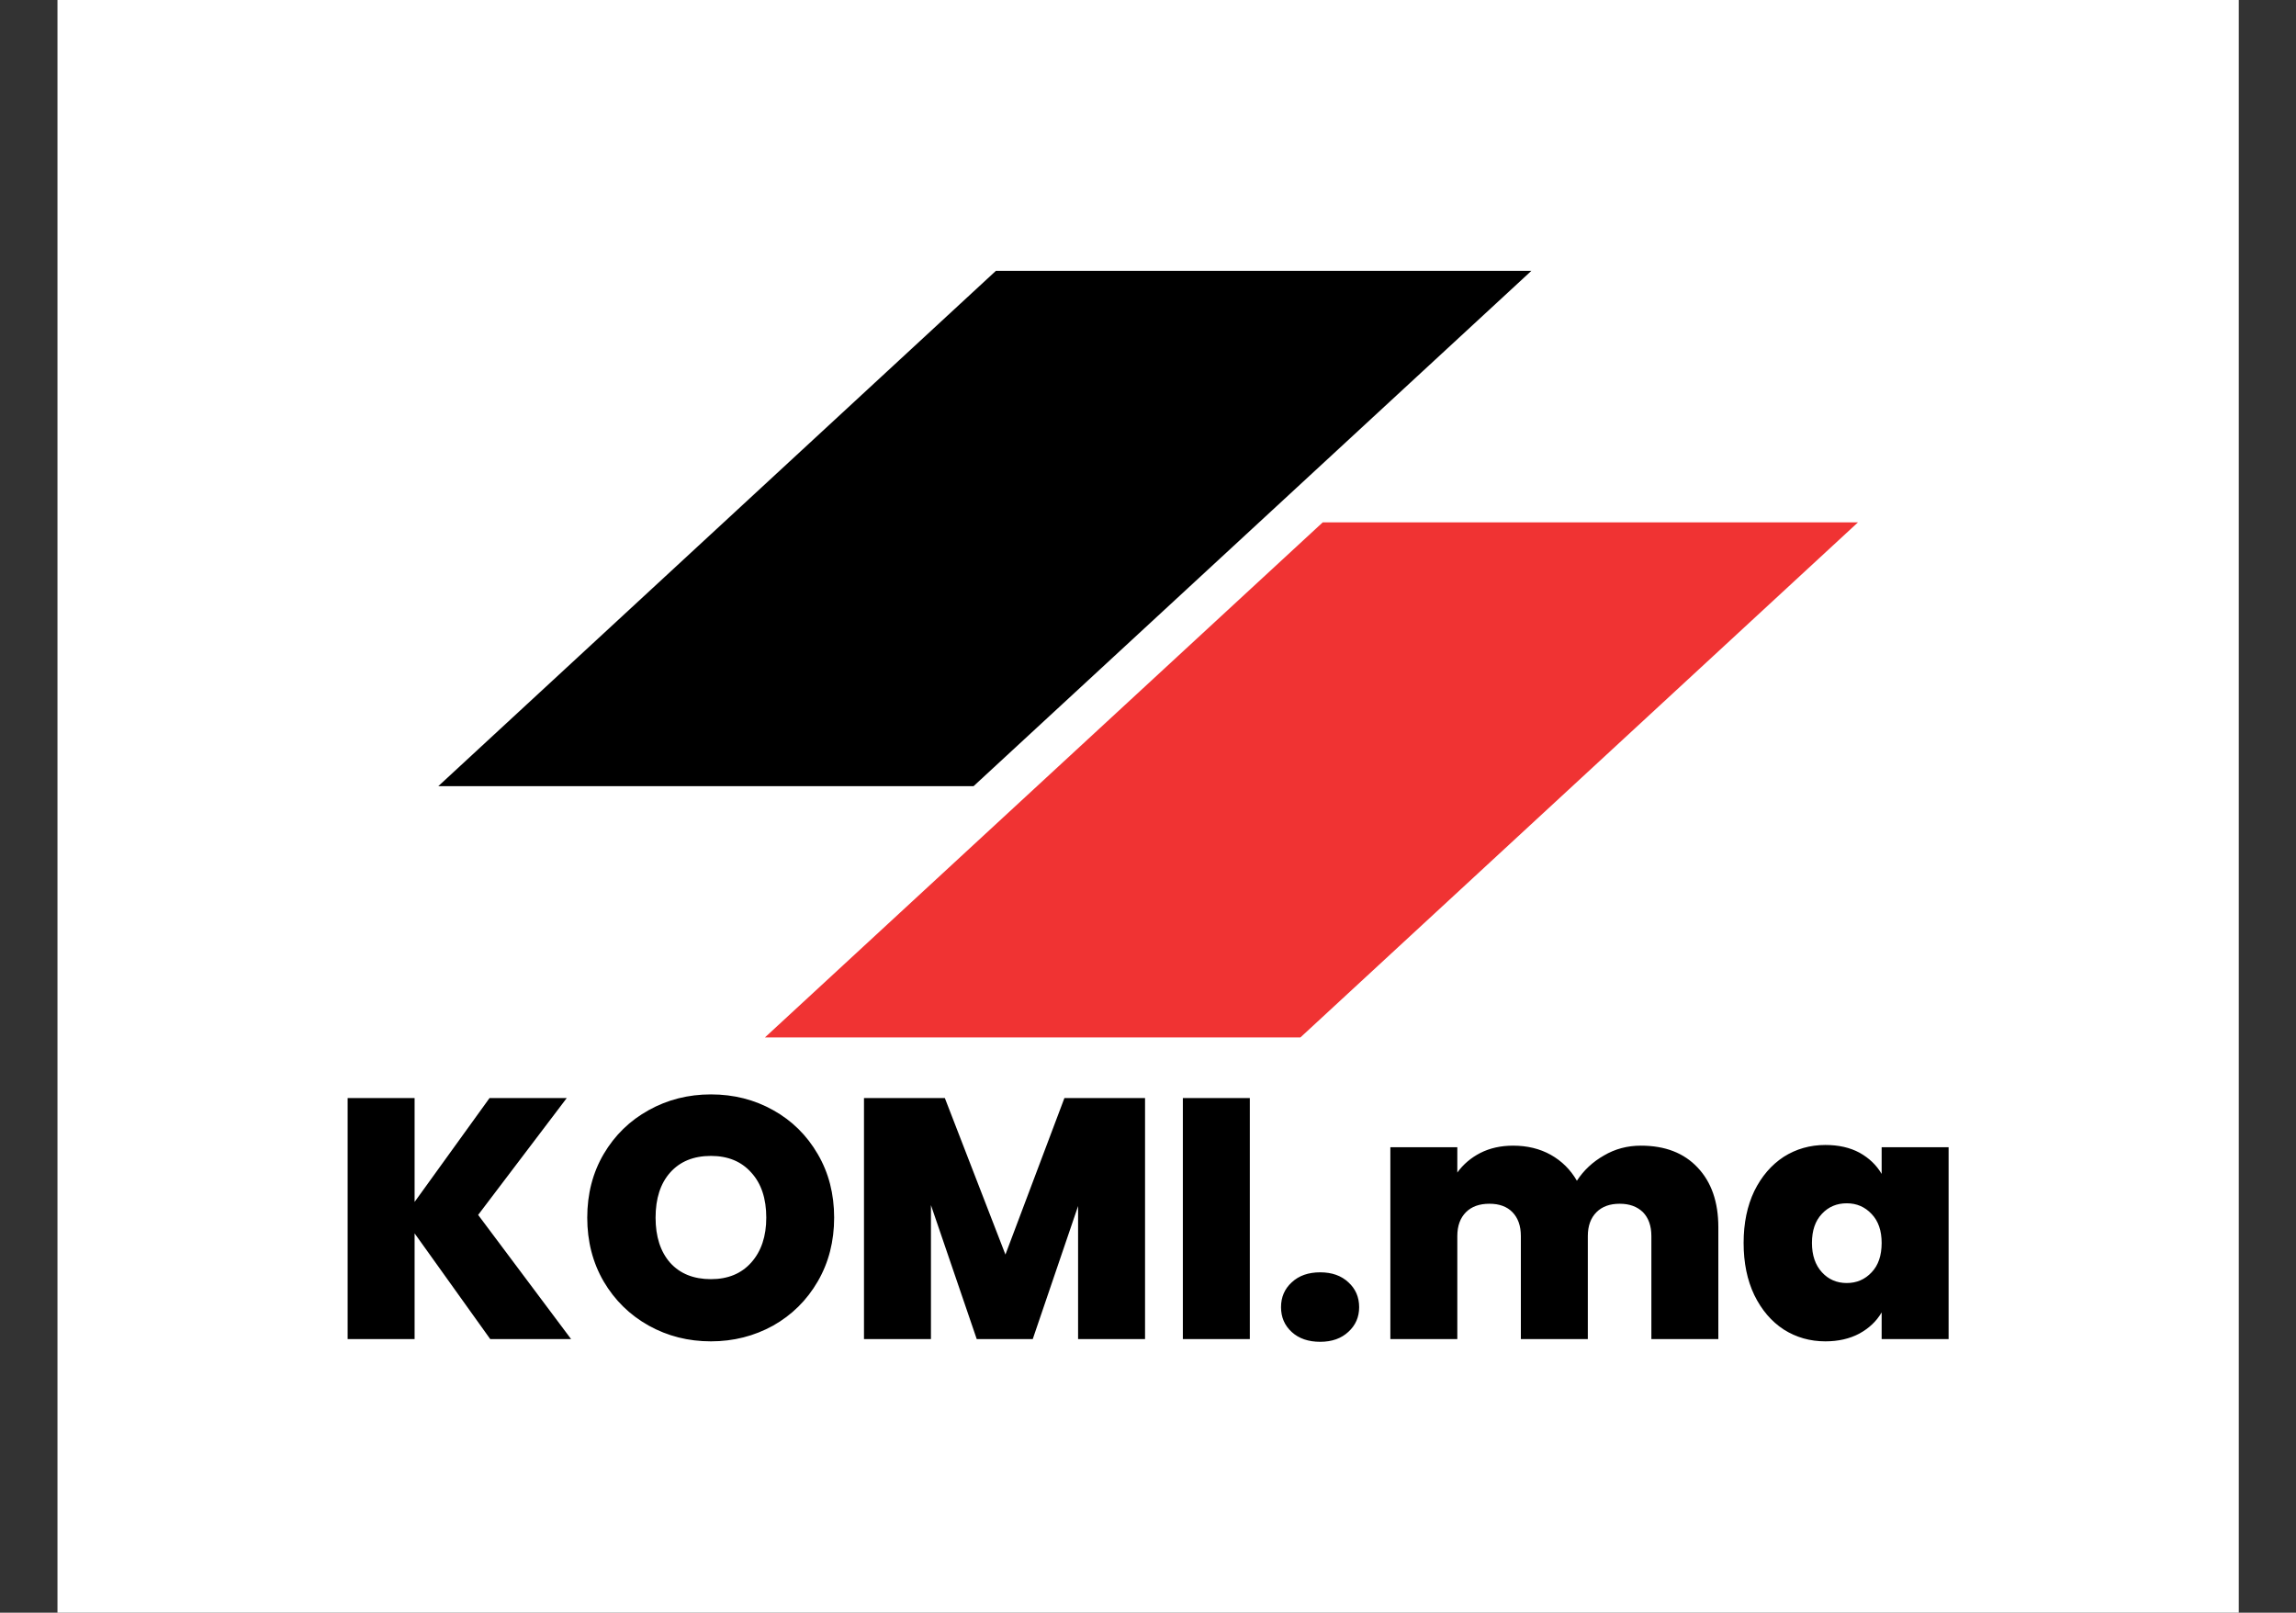
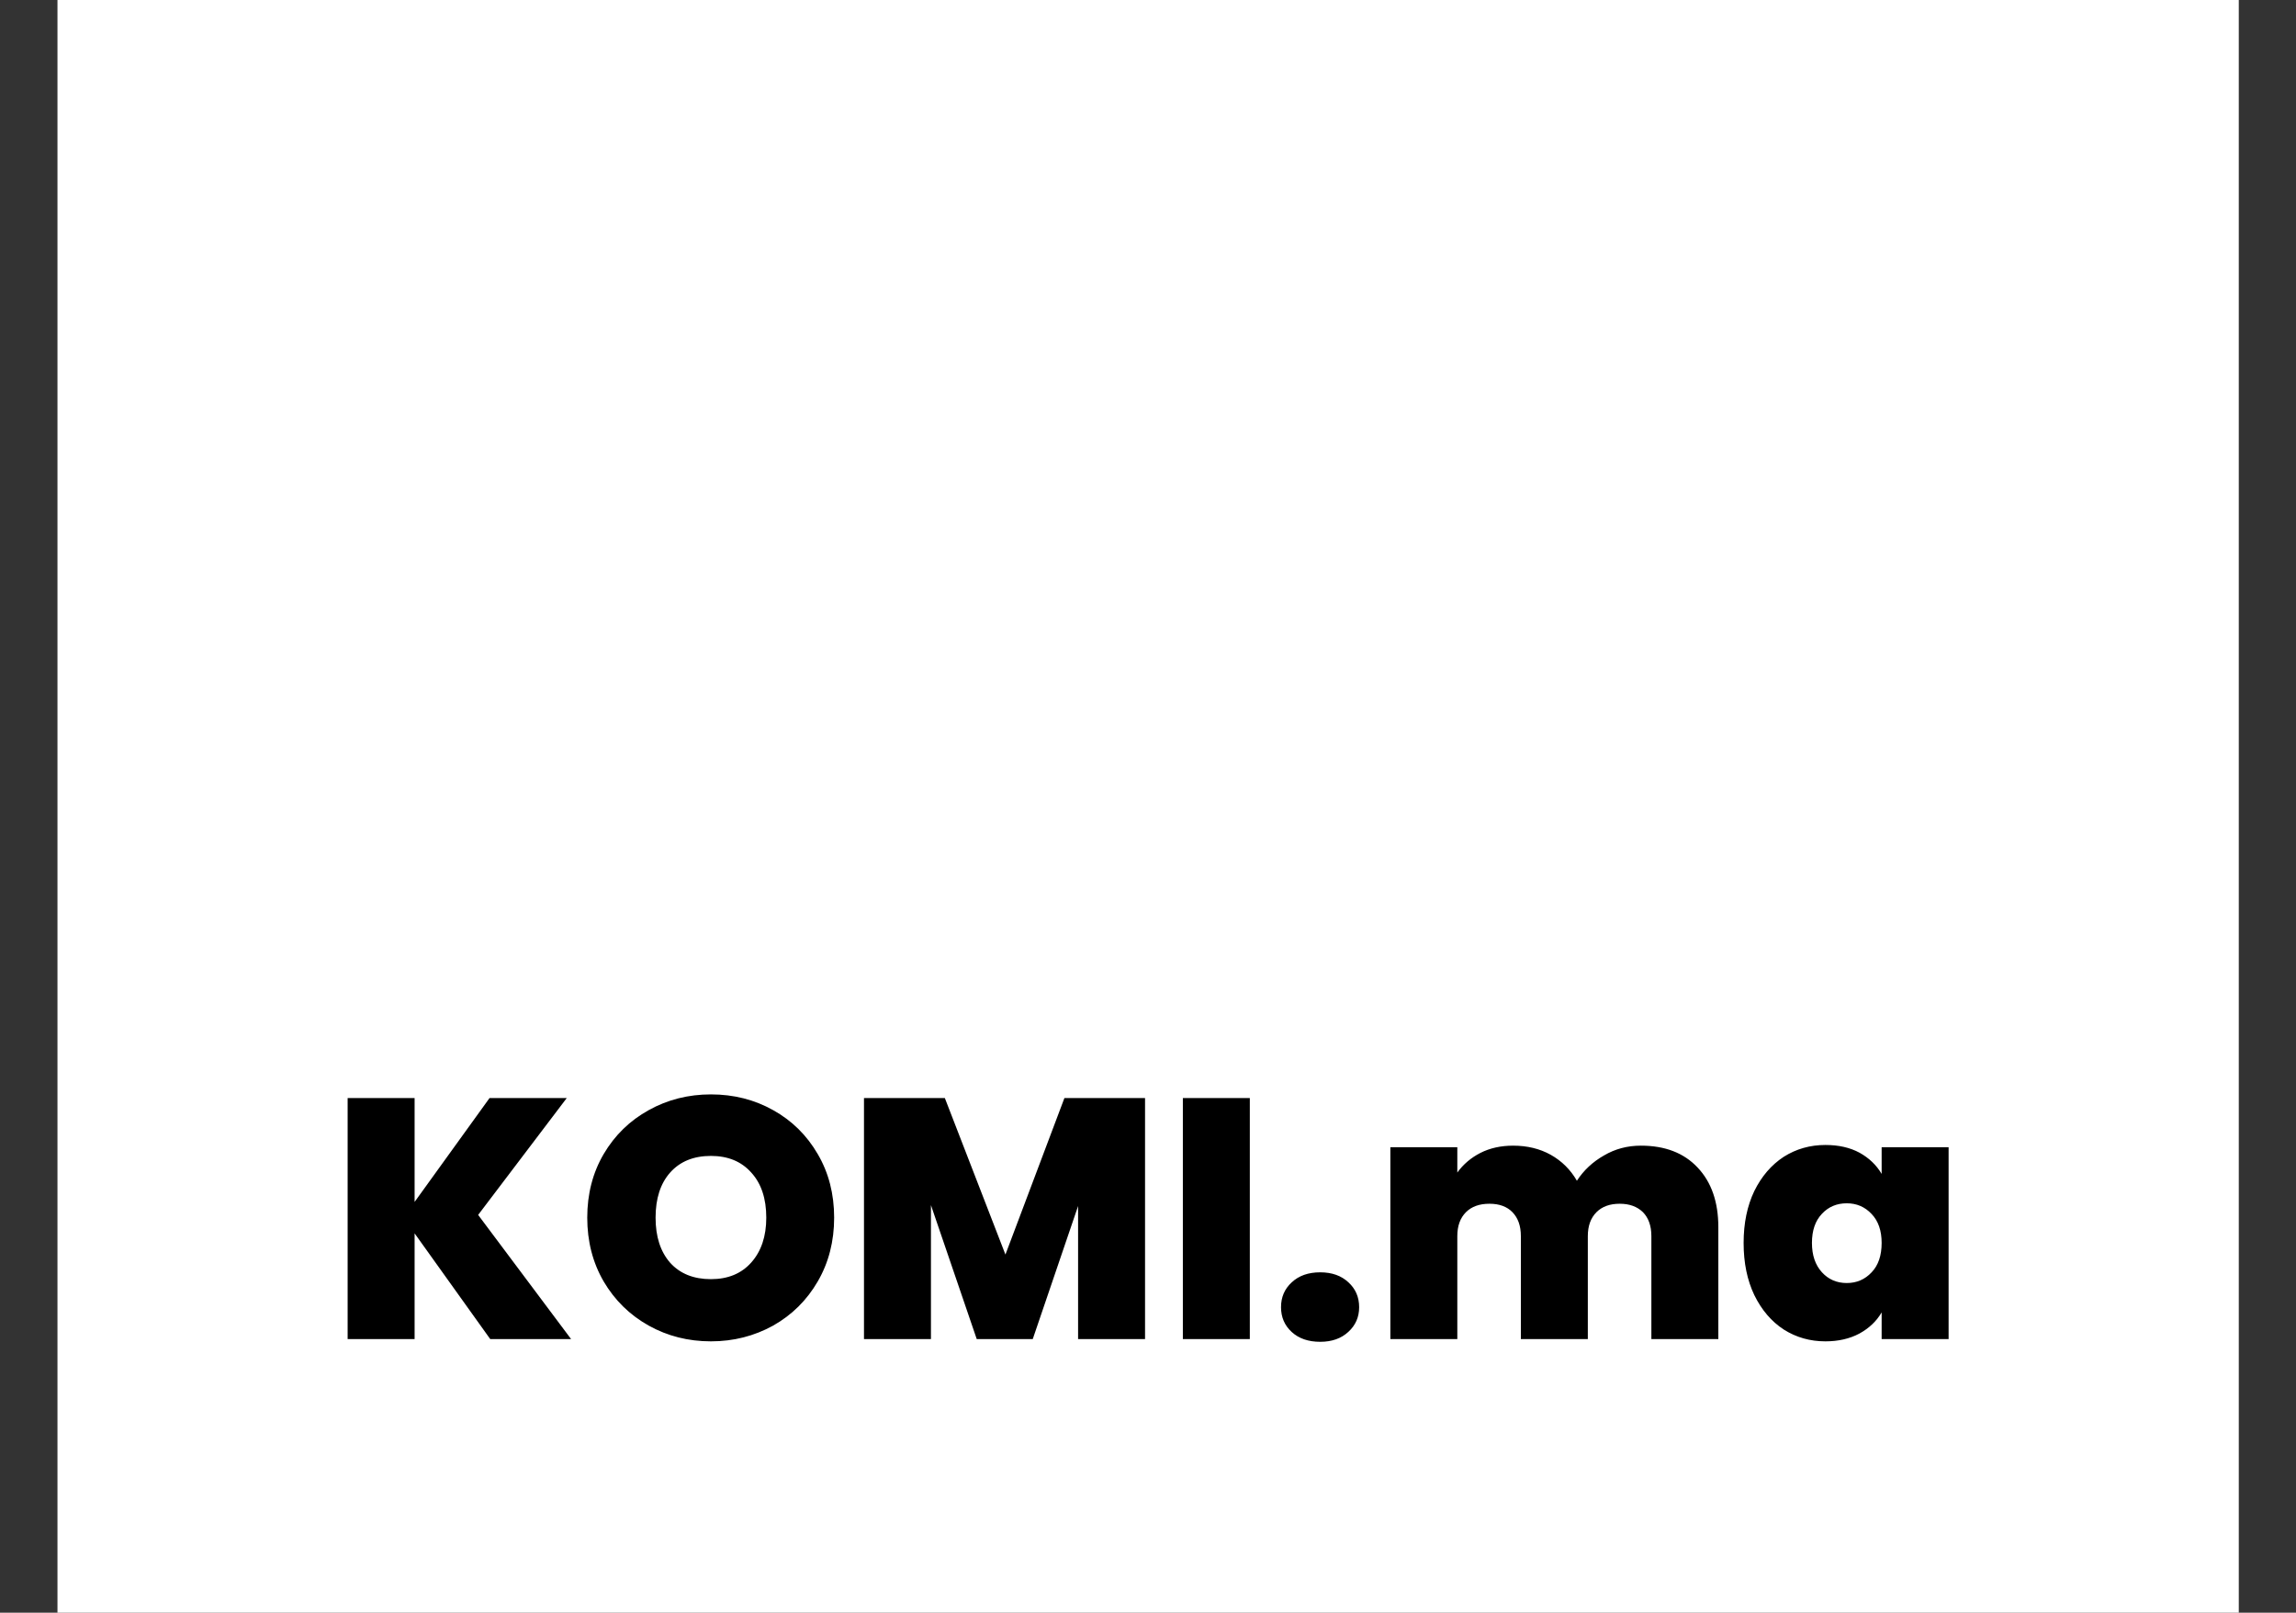
<svg xmlns="http://www.w3.org/2000/svg" viewBox="0 0 8.387 5.89" version="1.1">
  <rect x="0" y="0" width="8.387" height="5.89" fill="#333333" stroke="none" />
  <g transform="matrix(0.832,0,0,0.832,1.2,3.997)">
    <rect fill="#ffffff" y="-6.053" x="-1.19" height="9.577" width="9.577" />
    <g clip-path="url(#SvgjsClipPath2743)" transform="matrix(1,0,0,1,0,0)">
      <g clip-path="url(#SvgjsClipPath2738c20c2890-f2ad-446f-a974-ee3f44ce2ddd)">
        <path fill-rule="nonzero" transform="matrix(1,0,0,1,0,0)" fill="#000000" d="M 2.93 -3.615 L 5.281 -3.615 L 2.832 -1.353 L 0.482 -1.353 Z" />
      </g>
      <g clip-path="url(#SvgjsClipPath2738c20c2890-f2ad-446f-a974-ee3f44ce2ddd)">
        <path fill-rule="nonzero" transform="matrix(1,0,0,1,0,0)" fill="#f03333" d="M 4.365 -2.511 L 6.715 -2.511 L 4.267 -0.25 L 1.916 -0.25 Z" />
      </g>
    </g>
    <g>
      <path fill-rule="nonzero" fill="#000000" d="M 0.71 1.074 L 0.378 0.61 L 0.378 1.074 L 0.084 1.074 L 0.084 0.016 L 0.378 0.016 L 0.378 0.472 L 0.707 0.016 L 1.046 0.016 L 0.657 0.529 L 1.065 1.074 L 0.71 1.074 M 1.406 1.015 Q 1.281 0.945 1.208 0.821 Q 1.136 0.697 1.136 0.541 Q 1.136 0.385 1.208 0.262 Q 1.281 0.138 1.406 0.069 Q 1.53 -2.220446049250313e-16 1.679 -2.220446049250313e-16 Q 1.829 -2.220446049250313e-16 1.952 0.069 Q 2.076 0.138 2.148 0.262 Q 2.22 0.385 2.22 0.541 Q 2.22 0.697 2.148 0.821 Q 2.076 0.945 1.952 1.015 Q 1.827 1.084 1.679 1.084 Q 1.53 1.084 1.406 1.015 M 1.856 0.738 Q 1.922 0.664 1.922 0.541 Q 1.922 0.415 1.856 0.343 Q 1.791 0.27 1.679 0.27 Q 1.565 0.27 1.5 0.343 Q 1.436 0.415 1.436 0.541 Q 1.436 0.666 1.5 0.739 Q 1.565 0.811 1.679 0.811 Q 1.791 0.811 1.856 0.738 M 3.585 0.016 L 3.585 1.074 L 3.291 1.074 L 3.291 0.49 L 3.092 1.074 L 2.846 1.074 L 2.645 0.486 L 2.645 1.074 L 2.351 1.074 L 2.351 0.016 L 2.706 0.016 L 2.972 0.703 L 3.231 0.016 L 3.585 0.016 M 4.045 0.016 L 4.045 1.074 L 3.751 1.074 L 3.751 0.016 L 4.045 0.016 M 4.229 1.043 Q 4.182 1 4.182 0.934 Q 4.182 0.868 4.229 0.825 Q 4.276 0.781 4.354 0.781 Q 4.431 0.781 4.478 0.825 Q 4.525 0.868 4.525 0.934 Q 4.525 0.999 4.478 1.042 Q 4.431 1.086 4.354 1.086 Q 4.276 1.086 4.229 1.043 M 6.011 0.321 Q 6.102 0.417 6.102 0.583 L 6.102 1.074 L 5.808 1.074 L 5.808 0.622 Q 5.808 0.555 5.771 0.517 Q 5.733 0.48 5.669 0.48 Q 5.604 0.48 5.567 0.517 Q 5.529 0.555 5.529 0.622 L 5.529 1.074 L 5.235 1.074 L 5.235 0.622 Q 5.235 0.555 5.198 0.517 Q 5.162 0.48 5.097 0.48 Q 5.031 0.48 4.994 0.517 Q 4.956 0.555 4.956 0.622 L 4.956 1.074 L 4.662 1.074 L 4.662 0.232 L 4.956 0.232 L 4.956 0.343 Q 4.995 0.289 5.057 0.257 Q 5.12 0.225 5.201 0.225 Q 5.294 0.225 5.366 0.265 Q 5.439 0.306 5.481 0.379 Q 5.526 0.31 5.6 0.268 Q 5.673 0.225 5.762 0.225 Q 5.921 0.225 6.011 0.321 M 6.26 0.424 Q 6.308 0.327 6.389 0.274 Q 6.471 0.222 6.572 0.222 Q 6.659 0.222 6.722 0.256 Q 6.785 0.291 6.819 0.349 L 6.819 0.232 L 7.113 0.232 L 7.113 1.074 L 6.819 1.074 L 6.819 0.957 Q 6.785 1.015 6.721 1.05 Q 6.657 1.084 6.572 1.084 Q 6.471 1.084 6.389 1.032 Q 6.308 0.979 6.26 0.881 Q 6.213 0.783 6.213 0.652 Q 6.213 0.522 6.26 0.424 M 6.775 0.525 Q 6.731 0.478 6.666 0.478 Q 6.6 0.478 6.557 0.524 Q 6.513 0.57 6.513 0.652 Q 6.513 0.733 6.557 0.781 Q 6.6 0.828 6.666 0.828 Q 6.731 0.828 6.775 0.781 Q 6.819 0.735 6.819 0.652 Q 6.819 0.571 6.775 0.525" />
    </g>
    <g />
  </g>
  <defs>
    <clipPath id="SvgjsClipPath2743">
-       <path d="M 0.482 -3.615 h 6.233 v 3.365 h -6.233 Z" />
-     </clipPath>
+       </clipPath>
    <clipPath id="SvgjsClipPath2738c20c2890-f2ad-446f-a974-ee3f44ce2ddd">
      <path d="M 0.482 -3.615 L 6.715 -3.615 L 6.715 -0.25 L 0.482 -0.25 Z" />
    </clipPath>
  </defs>
</svg>